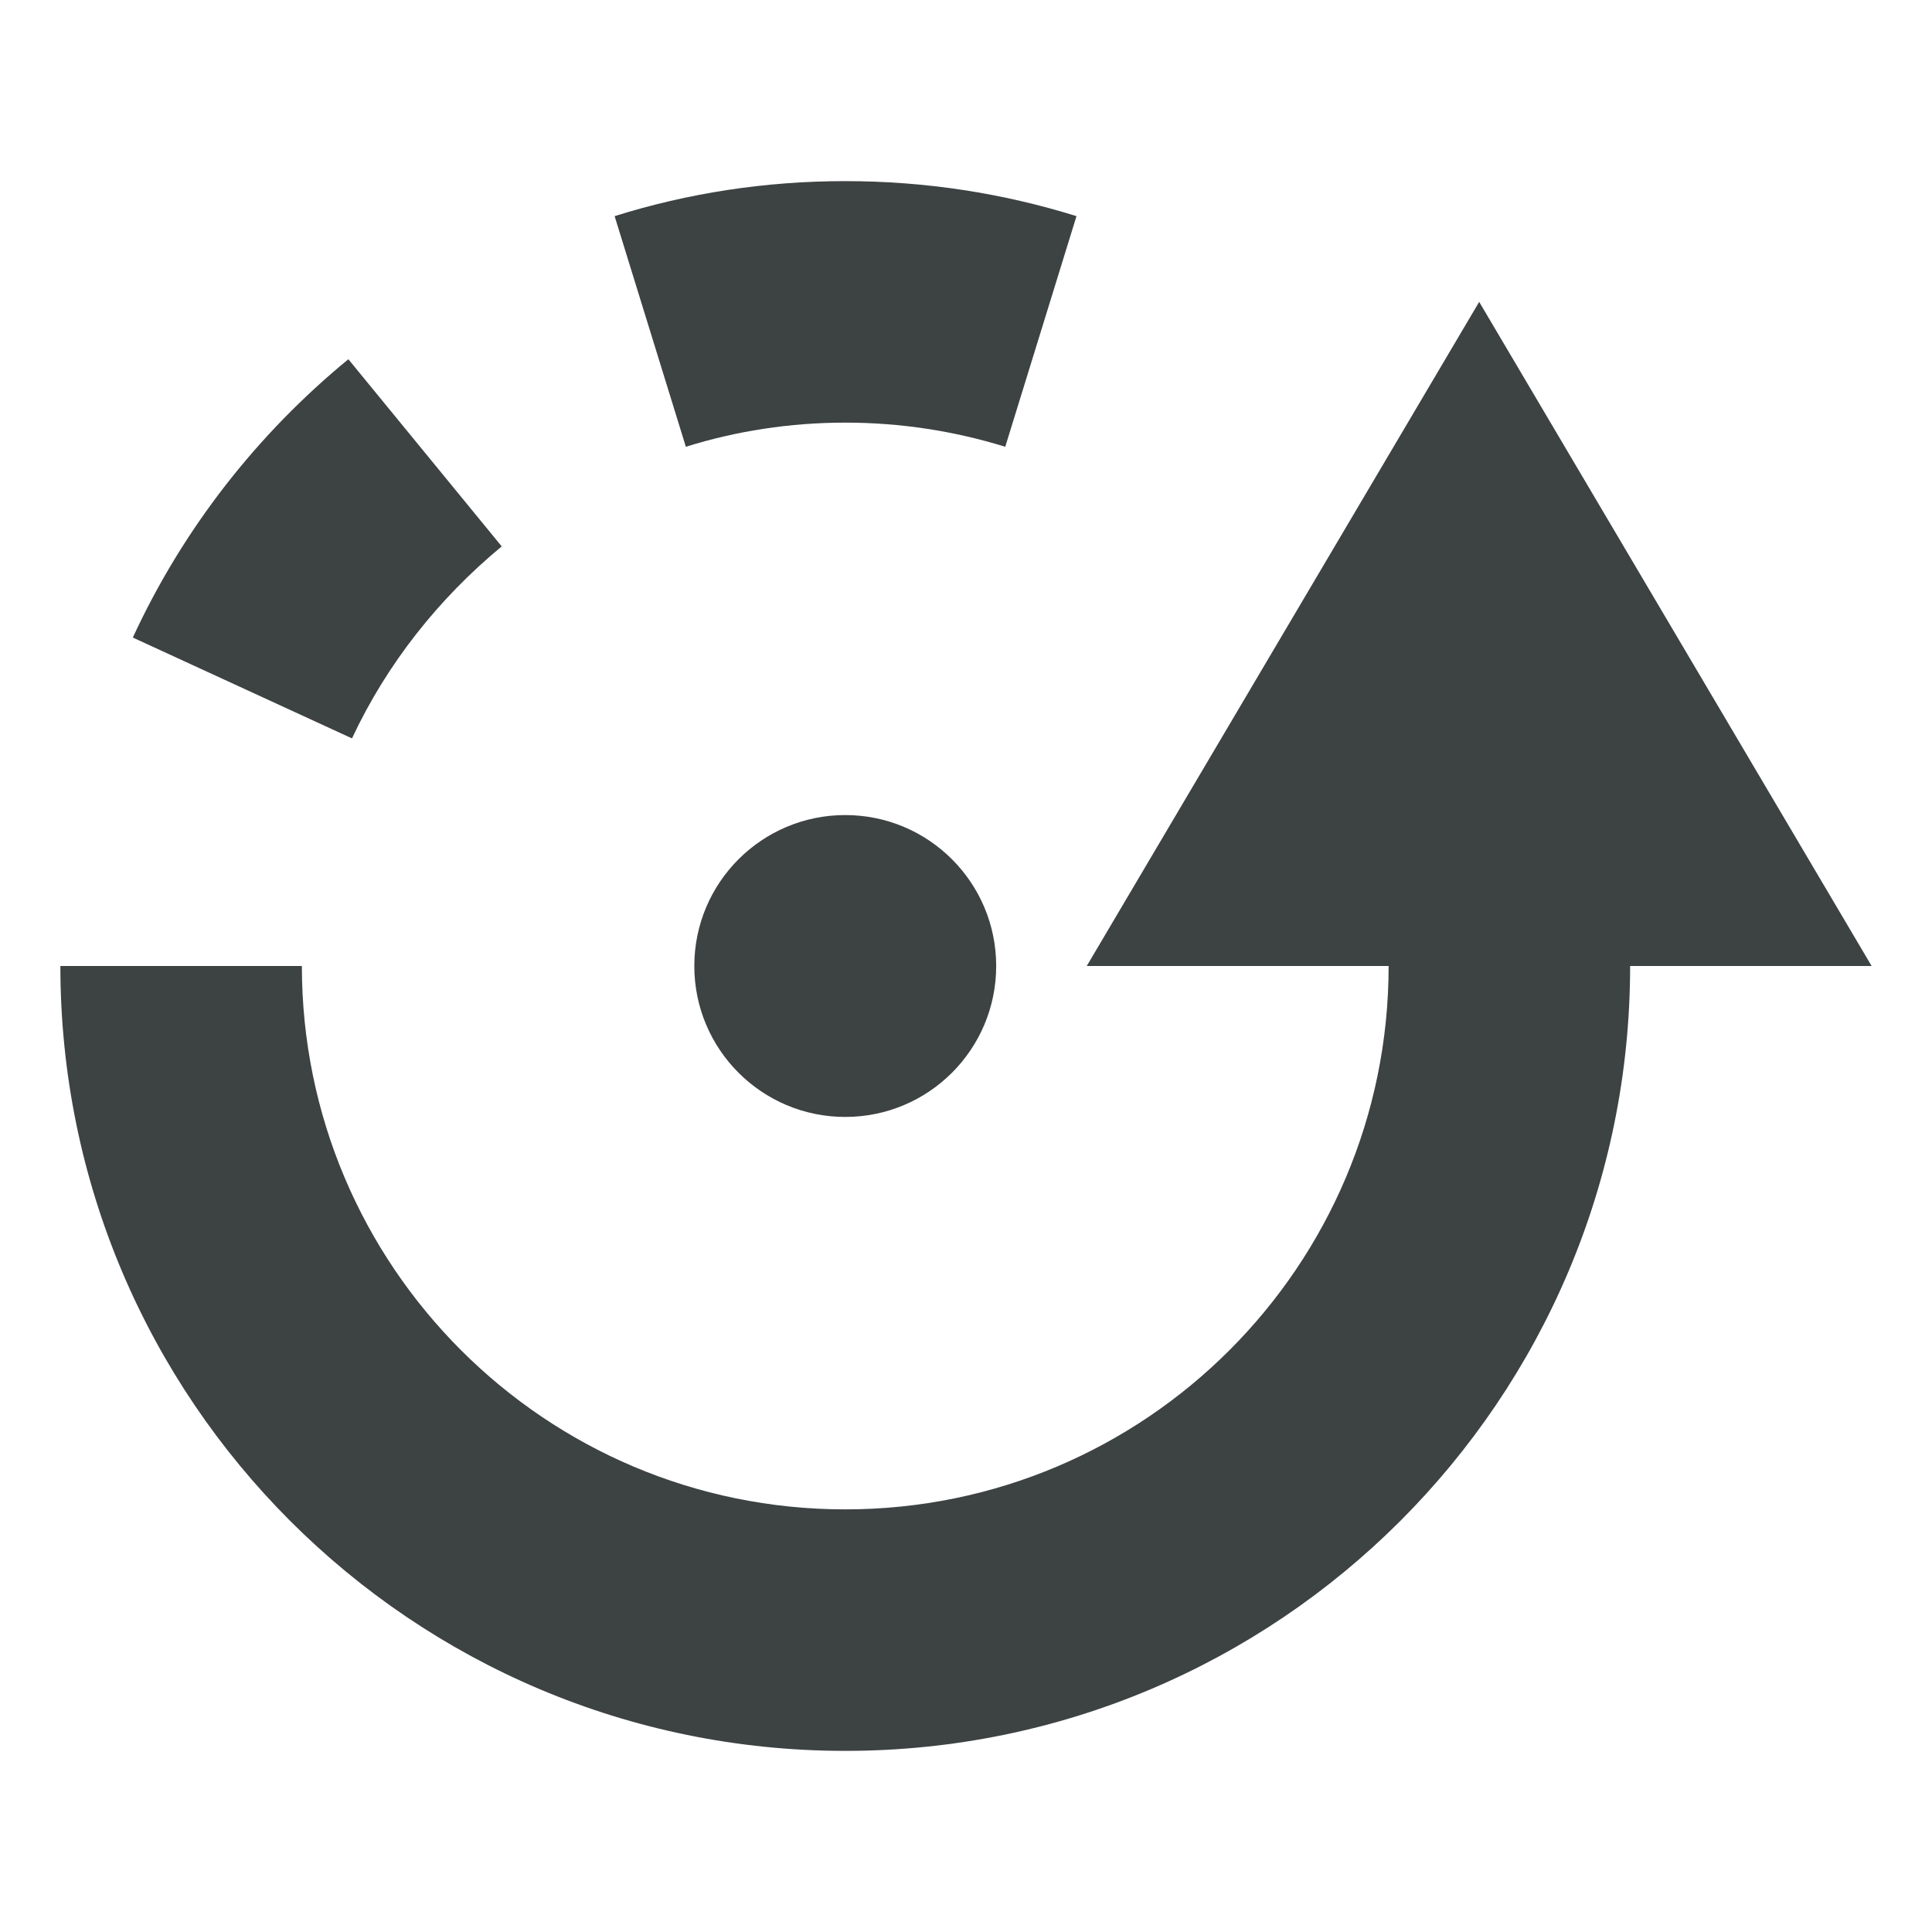
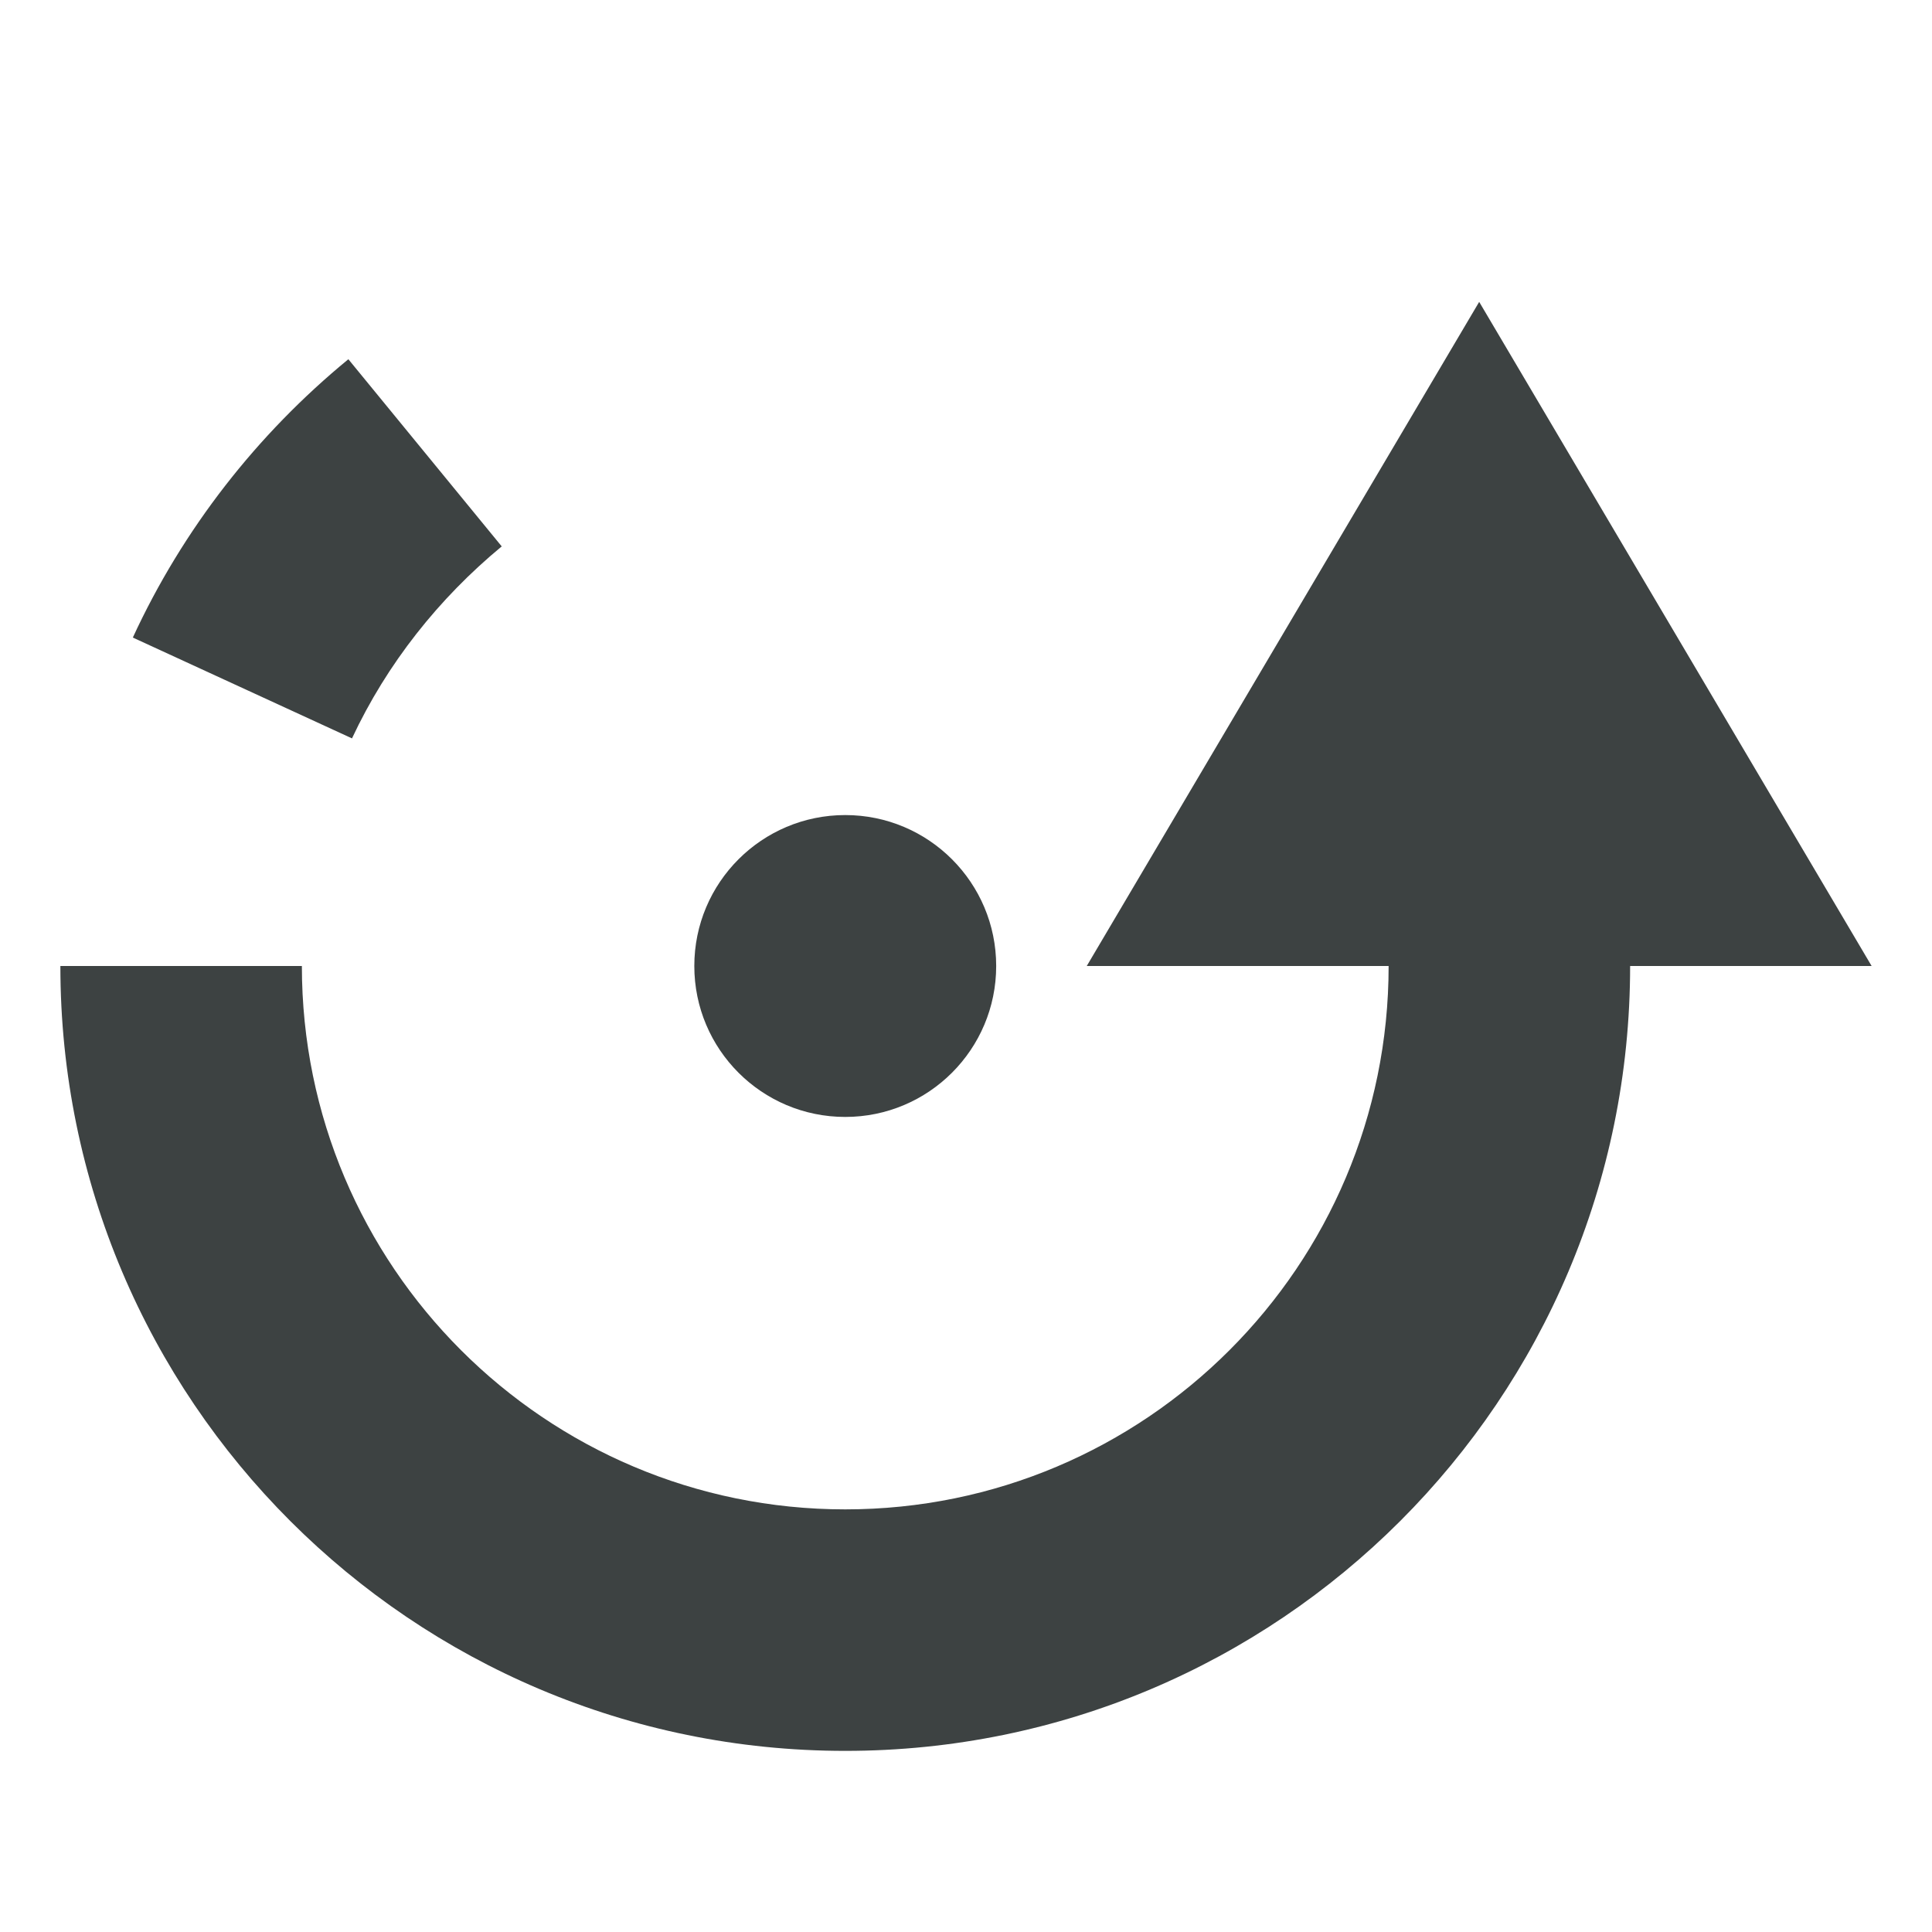
<svg xmlns="http://www.w3.org/2000/svg" version="1.1" id="Layer_1" x="0px" y="0px" viewBox="0 0 32 32" enable-background="new 0 0 32 32" xml:space="preserve">
  <g>
    <circle fill="#3D4242" cx="14" cy="16" r="2.5" />
    <path fill="#3D4242" d="M24.5,5L18,16h5c0,4.97-4.03,9-9,9c-4.97,0-9-4.03-9-9H1c0,7.18,5.82,13,13,13c7.18,0,13-5.82,13-13h4   L24.5,5z" />
-     <path fill="#3D4242" d="M8.31,9.05l-2.54-3.1c-1.51,1.24-2.74,2.81-3.57,4.61l3.63,1.67C6.41,10.99,7.27,9.91,8.31,9.05z" />
-     <path fill="#3D4242" d="M14,7c0.92,0,1.81,0.14,2.65,0.4l1.18-3.82C16.61,3.2,15.33,3,14,3c-1.33,0-2.61,0.2-3.82,0.58l1.18,3.82   C12.19,7.14,13.08,7,14,7z" />
+     <path fill="#3D4242" d="M8.31,9.05l-2.54-3.1c-1.51,1.24-2.74,2.81-3.57,4.61l3.63,1.67C6.41,10.99,7.27,9.91,8.31,9.05" />
  </g>
</svg>